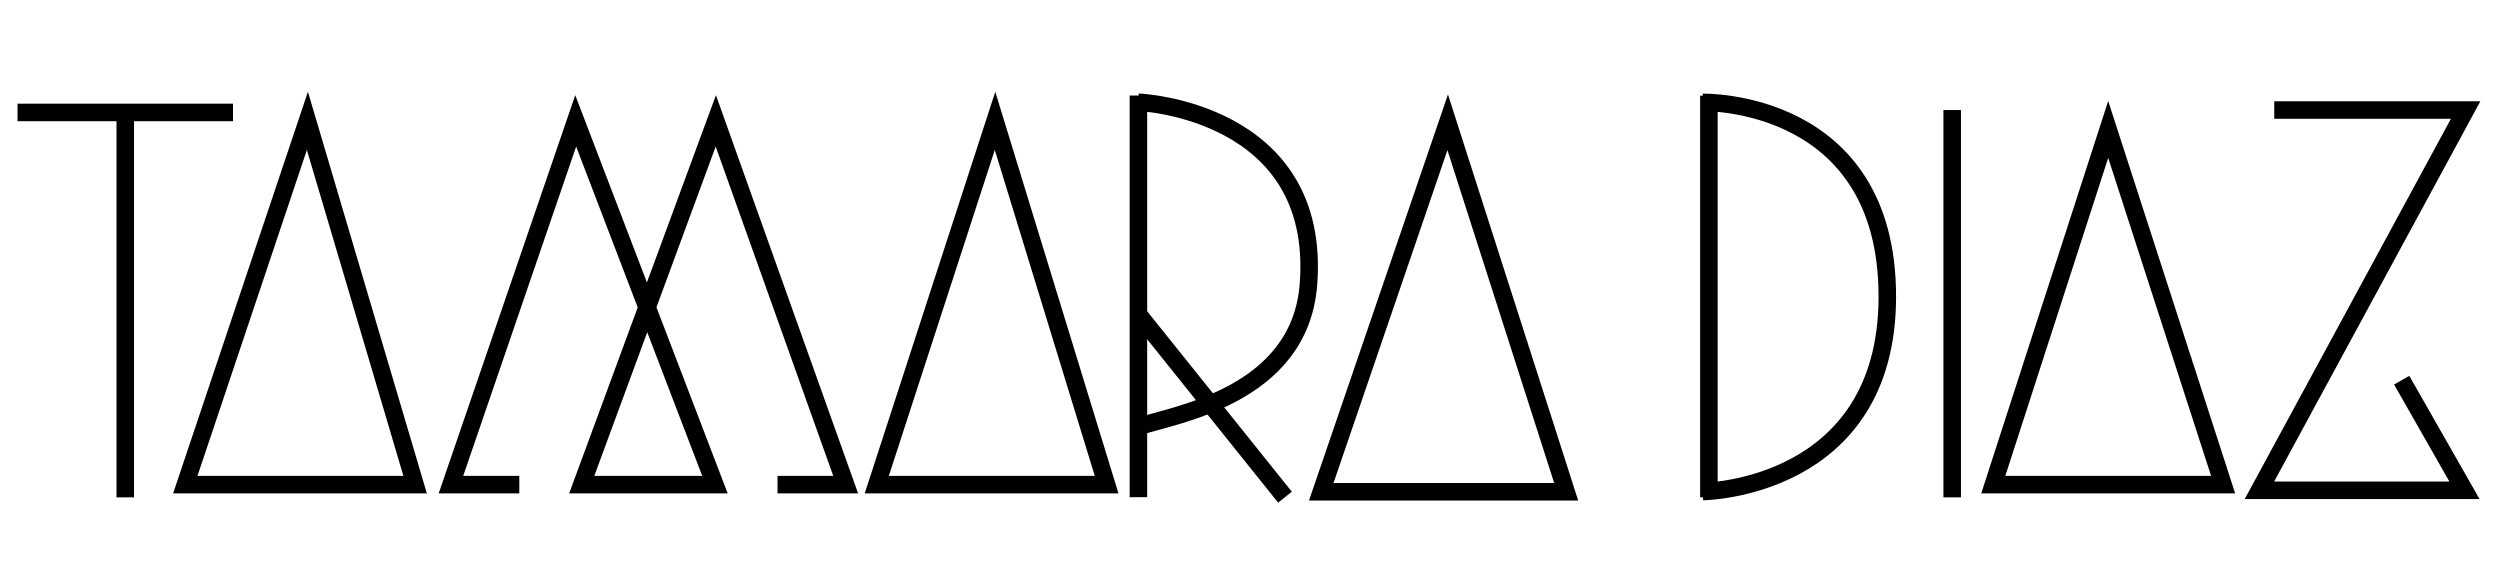
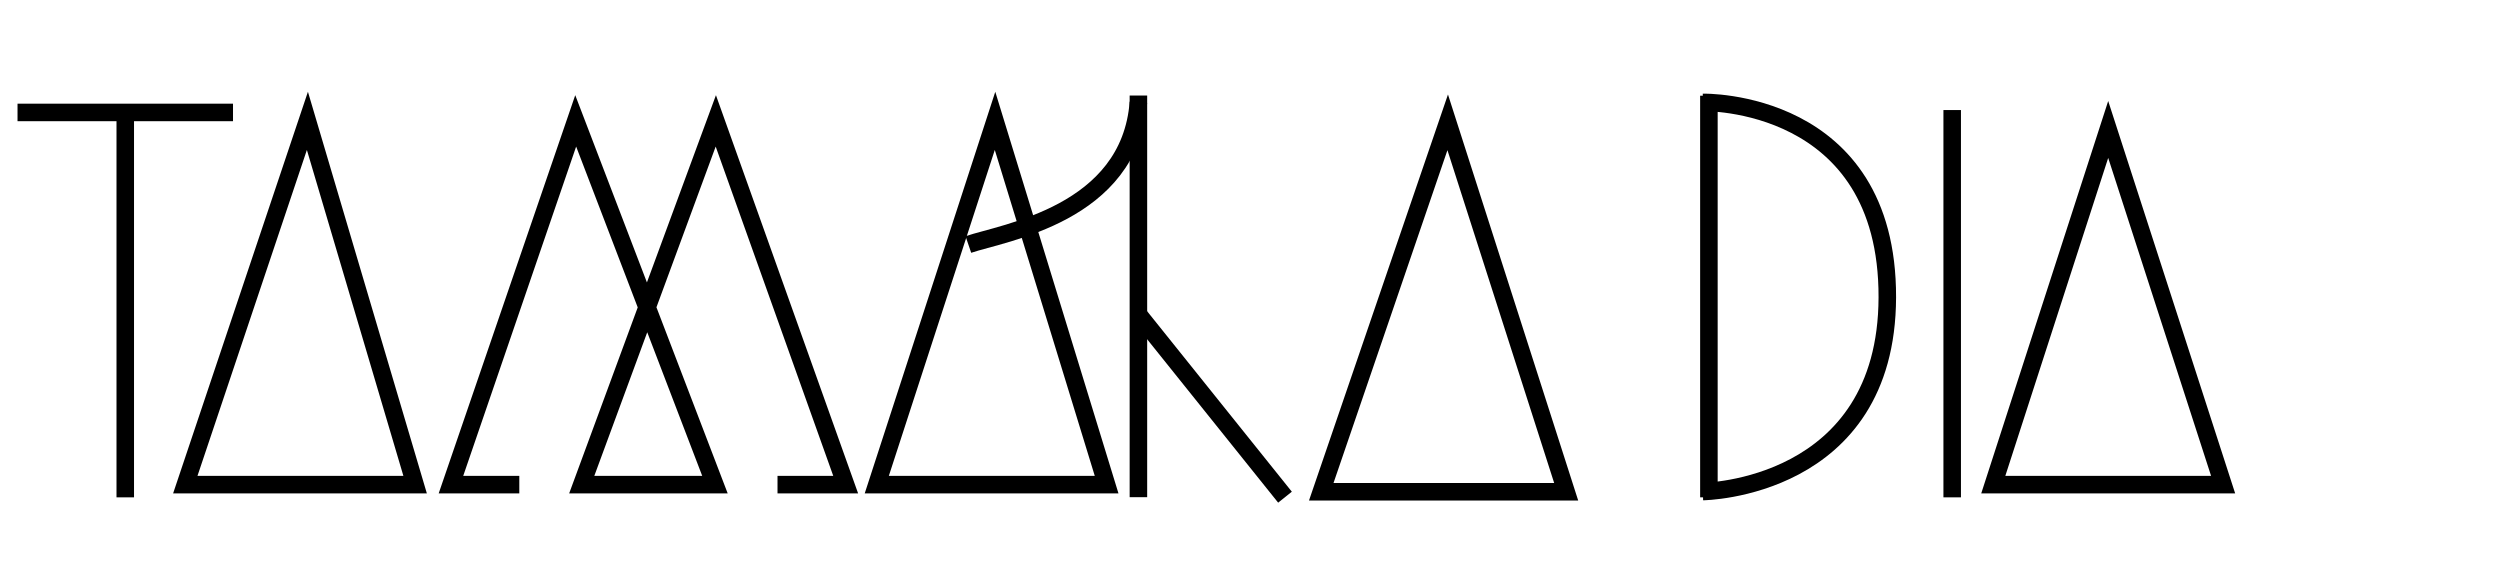
<svg xmlns="http://www.w3.org/2000/svg" version="1.1" id="Layer_1" x="0px" y="0px" width="428px" height="100px" viewBox="0 0 428 100" enable-background="new 0 0 428 100" xml:space="preserve">
  <line fill="none" stroke="#000000" stroke-width="3" stroke-miterlimit="10" x1="3" y1="19.249" x2="39.891" y2="19.249" />
  <line fill="none" stroke="#000000" stroke-width="3" stroke-miterlimit="10" x1="21.445" y1="19.249" x2="21.445" y2="85.146" />
  <path fill="none" stroke="#000000" stroke-width="3" stroke-miterlimit="10" d="M70.834,84.163" />
  <path fill="none" stroke="#000000" stroke-width="3" stroke-miterlimit="10" d="M51.396,24.724" />
-   <path fill="none" stroke="#000000" stroke-width="3" stroke-miterlimit="10" d="M28.786,84.163" />
-   <path fill="none" stroke="#000000" stroke-width="3" stroke-miterlimit="10" d="M70.445,82.971" />
  <path fill="none" stroke="#000000" stroke-width="3" stroke-miterlimit="10" d="M31.096,82.971" />
  <polygon fill="none" stroke="#000000" stroke-width="3" stroke-miterlimit="10" points="31.722,82.971 52.628,20.692 71.069,82.971   " />
  <polyline fill="none" stroke="#000000" stroke-width="3" stroke-miterlimit="10" points="88.905,82.971 77.203,82.971   98.559,20.692 122.4,82.971 99.592,82.971 122.547,20.692 144.781,82.971 133.11,82.971 " />
  <polygon fill="none" stroke="#000000" stroke-width="3" stroke-miterlimit="10" points="150.104,82.971 170.35,20.692   189.453,82.971 " />
  <polygon fill="none" stroke="#000000" stroke-width="3" stroke-miterlimit="10" points="226.198,84.192 247.847,20.943   268.131,84.192 " />
  <polygon fill="none" stroke="#000000" stroke-width="3" stroke-miterlimit="10" points="341.249,82.971 360.923,22.163   380.598,82.971 " />
  <line fill="none" stroke="#000000" stroke-width="3" stroke-miterlimit="10" x1="292.564" y1="16.385" x2="292.564" y2="85.146" />
  <line fill="none" stroke="#000000" stroke-width="3" stroke-miterlimit="10" x1="334.215" y1="18.841" x2="334.215" y2="85.146" />
-   <polyline fill="none" stroke="#000000" stroke-width="3" stroke-miterlimit="10" points="389.353,18.841 422.116,18.841   386.814,83.941 421.919,83.941 411.17,65.09 " />
  <line fill="none" stroke="#000000" stroke-width="3" stroke-miterlimit="10" x1="194.896" y1="16.355" x2="194.896" y2="85.118" />
  <path fill="none" stroke="#000000" stroke-width="3" stroke-miterlimit="10" d="M194.896,18.813" />
-   <path fill="none" stroke="#000000" stroke-width="3" stroke-miterlimit="10" d="M194.896,17.504c0,0,31.424,1.266,29.112,31.186  c-1.481,19.191-23.106,22.309-29.112,24.356" />
+   <path fill="none" stroke="#000000" stroke-width="3" stroke-miterlimit="10" d="M194.896,17.504c-1.481,19.191-23.106,22.309-29.112,24.356" />
  <line fill="none" stroke="#000000" stroke-width="3" stroke-miterlimit="10" x1="194.896" y1="53.819" x2="219.992" y2="85.118" />
  <path fill="none" stroke="#000000" stroke-width="3" stroke-miterlimit="10" d="M292.564,18.841" />
  <path fill="none" stroke="#000000" stroke-width="3" stroke-miterlimit="10" d="M291.553,84.151c0,0,31.466-0.338,31.555-33.245  c0.092-34.112-31.56-33.374-31.56-33.374" />
</svg>